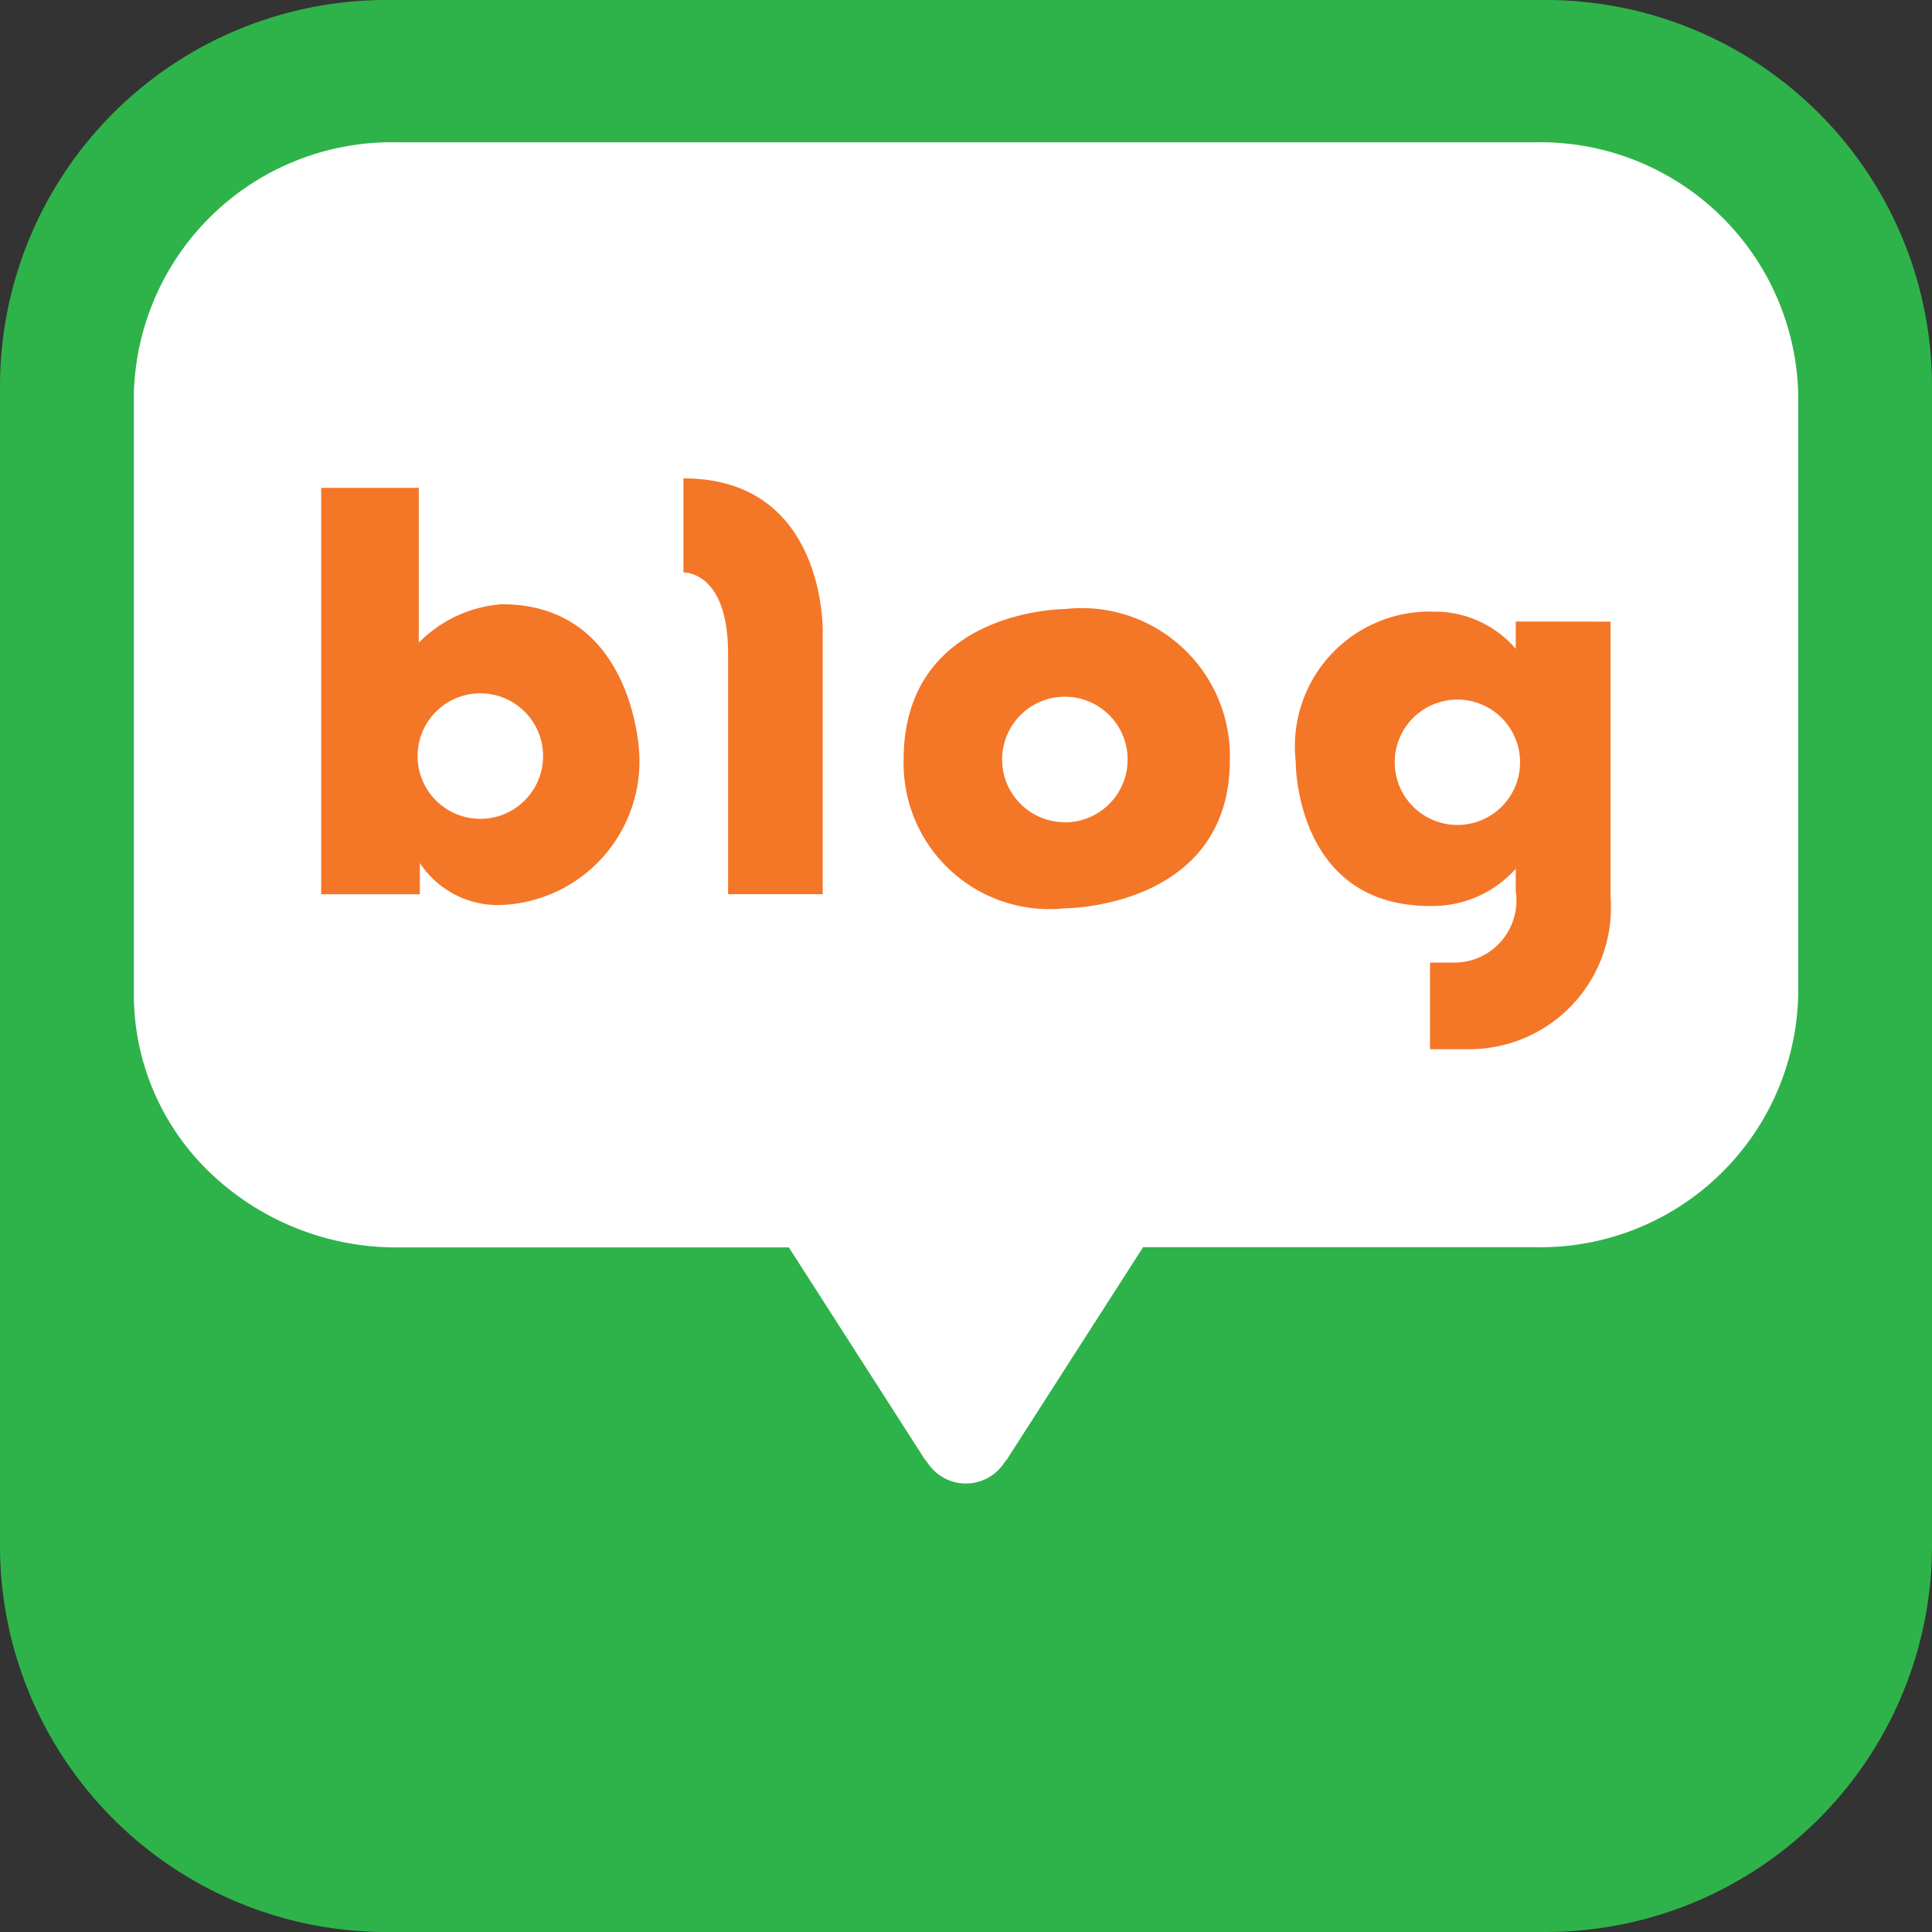
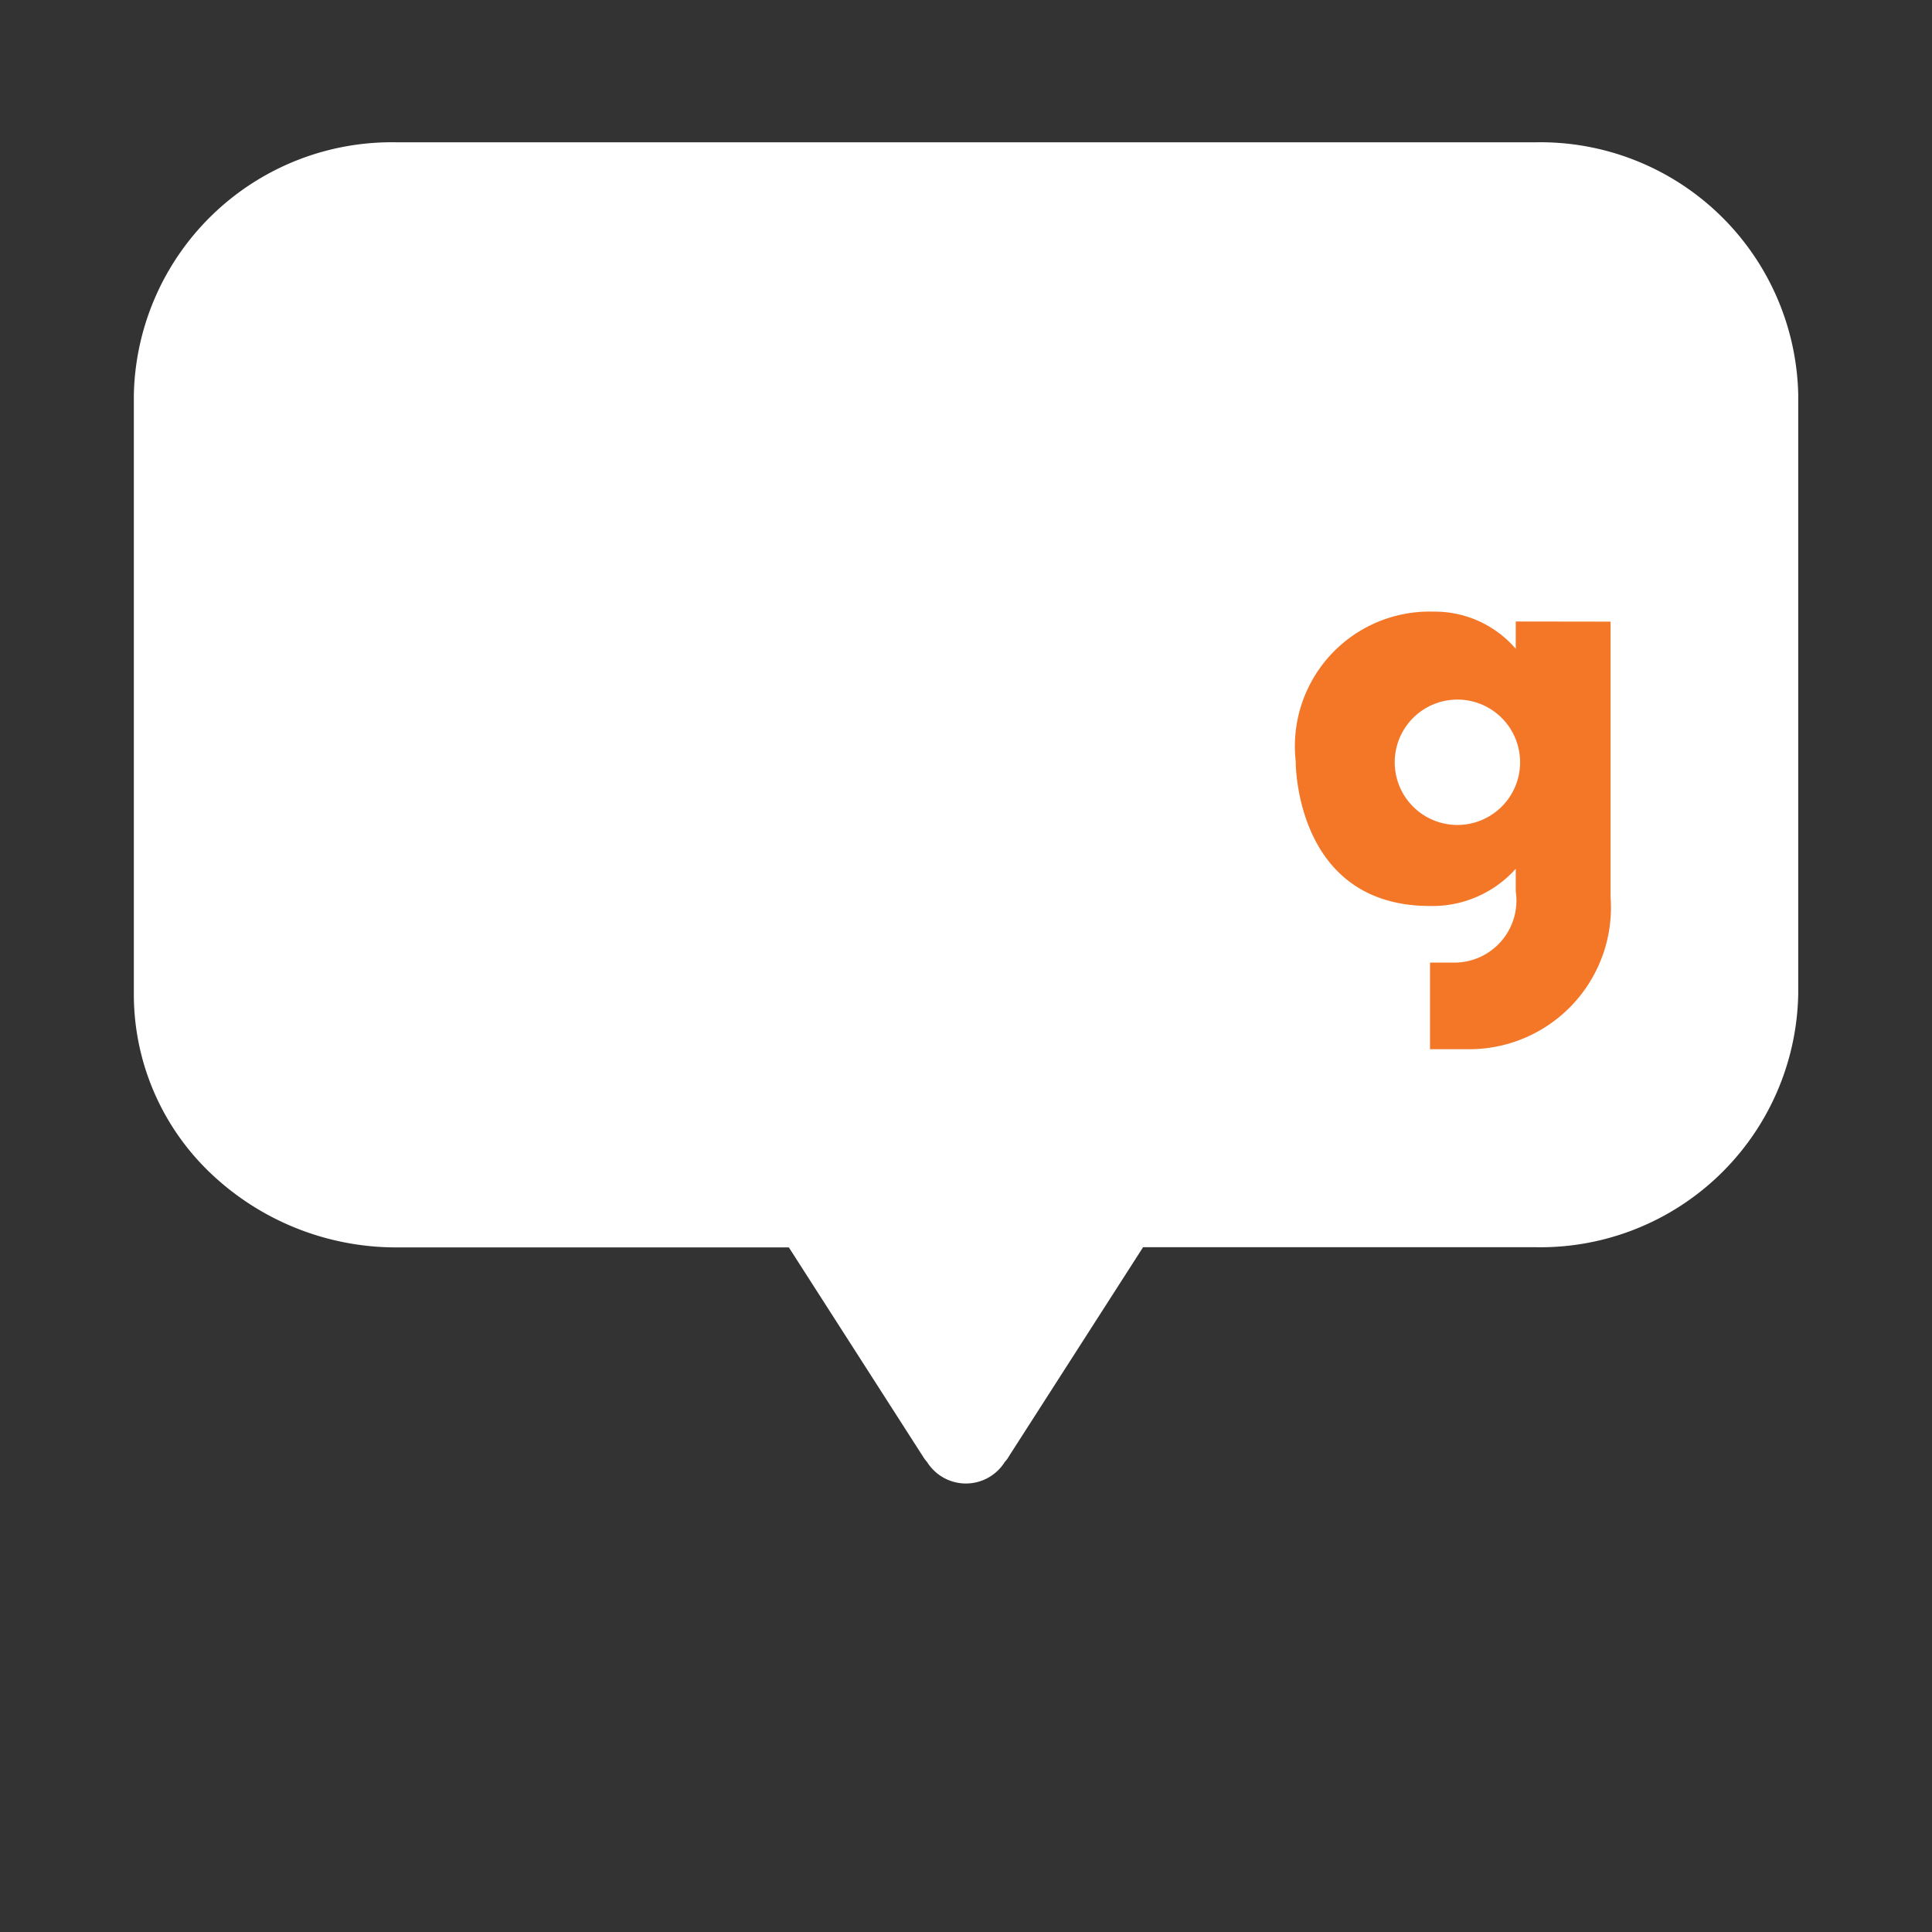
<svg xmlns="http://www.w3.org/2000/svg" id="레이어_2" data-name="레이어 2" width="29" height="29" viewBox="0 0 29 29">
  <rect x="0" y="0" width="29" height="29" fill="#333333" stroke="none" />
  <g id="Layer_1" data-name="Layer 1">
-     <path id="패스_34820" data-name="패스 34820" d="M29,23.2A5.8,5.8,0,0,1,23.2,29H5.8A5.8,5.8,0,0,1,0,23.2V5.8A5.8,5.8,0,0,1,5.8,0H23.2A5.8,5.8,0,0,1,29,5.8Z" fill="#2eb34a" />
    <path id="패스_34821" data-name="패스 34821" d="M39.037,19.14H21.945A3.872,3.872,0,0,0,18,22.933v9a3.705,3.705,0,0,0,1.152,2.681,4.041,4.041,0,0,0,2.794,1.114h5.886l2.01,3.134a.627.627,0,0,0,.065.088.688.688,0,0,0,1.165,0,.463.463,0,0,0,.068-.094l2.009-3.131h5.888a3.871,3.871,0,0,0,3.946-3.8v-9A3.872,3.872,0,0,0,39.037,19.14Z" transform="translate(-15.991 -17.004)" fill="#fff" />
-     <path id="패스_34822" data-name="패스 34822" d="M44.021,64.307a1.947,1.947,0,0,0-1.246.577V62.56H41.31v6.1h1.481V68.19a1.4,1.4,0,0,0,1.228.631,2.159,2.159,0,0,0,2.065-2.277S46.01,64.307,44.021,64.307ZM43.7,67.528a.942.942,0,1,1,.941-.942A.942.942,0,0,1,43.7,67.528Z" transform="translate(-36.489 -55.237)" fill="#f47627" />
-     <path id="패스_34823" data-name="패스 34823" d="M88.31,61.34v1.413s.67-.03.67,1.216v3.613H90.4V63.633S90.451,61.34,88.31,61.34Z" transform="translate(-78.051 -54.16)" fill="#f47627" />
-     <path id="패스_34824" data-name="패스 34824" d="M118.619,78.38s-2.421,0-2.421,2.26a2.189,2.189,0,0,0,2.421,2.232s2.476,0,2.476-2.232A2.225,2.225,0,0,0,118.619,78.38Zm0,3.2a.942.942,0,1,1,.941-.942A.942.942,0,0,1,118.619,81.582Z" transform="translate(-102.634 -69.238)" fill="#f47627" />
    <path id="패스_34825" data-name="패스 34825" d="M170,78.525v.41a1.6,1.6,0,0,0-1.228-.558,2.022,2.022,0,0,0-2.075,2.245s-.022,2.173,2.016,2.173A1.674,1.674,0,0,0,170,82.236v.339a.932.932,0,0,1-.934,1.07h-.353v1.3h.569a2.127,2.127,0,0,0,2.141-2.288v-4.13Zm-.876,3.054a.941.941,0,1,1,.666-.276A.942.942,0,0,1,169.127,81.579Z" transform="translate(-147.248 -69.196)" fill="#f47627" />
  </g>
</svg>